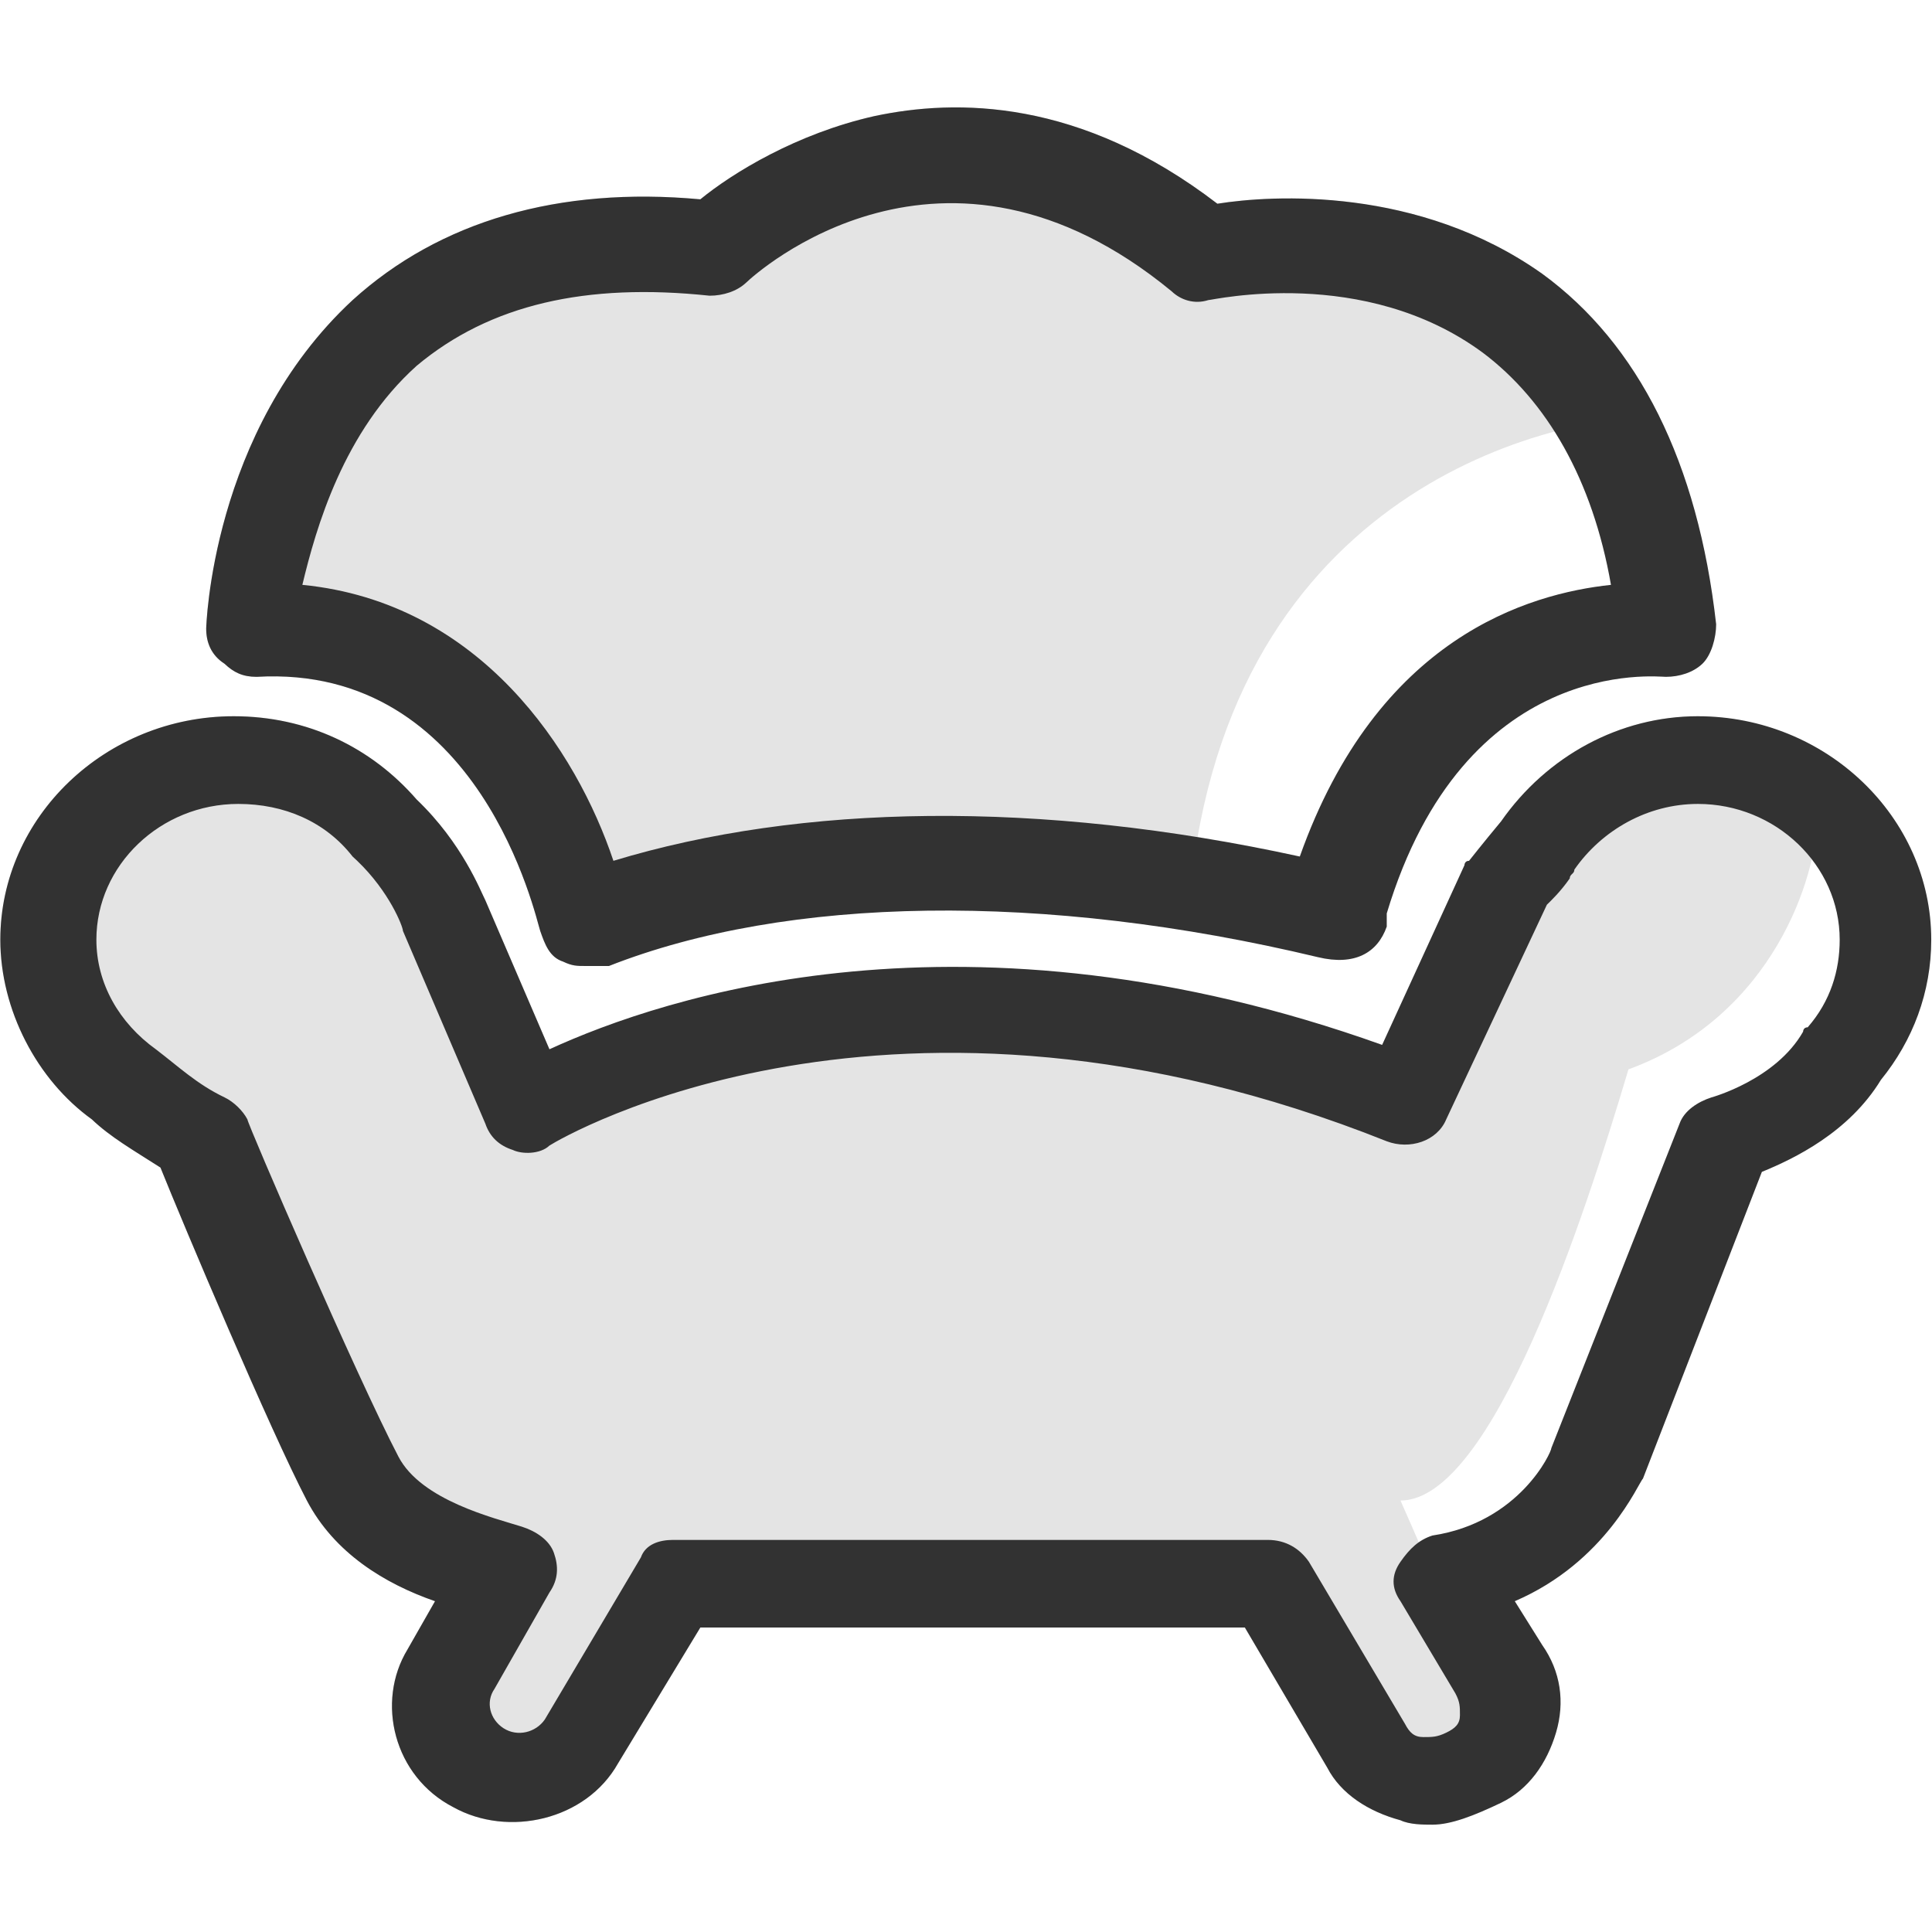
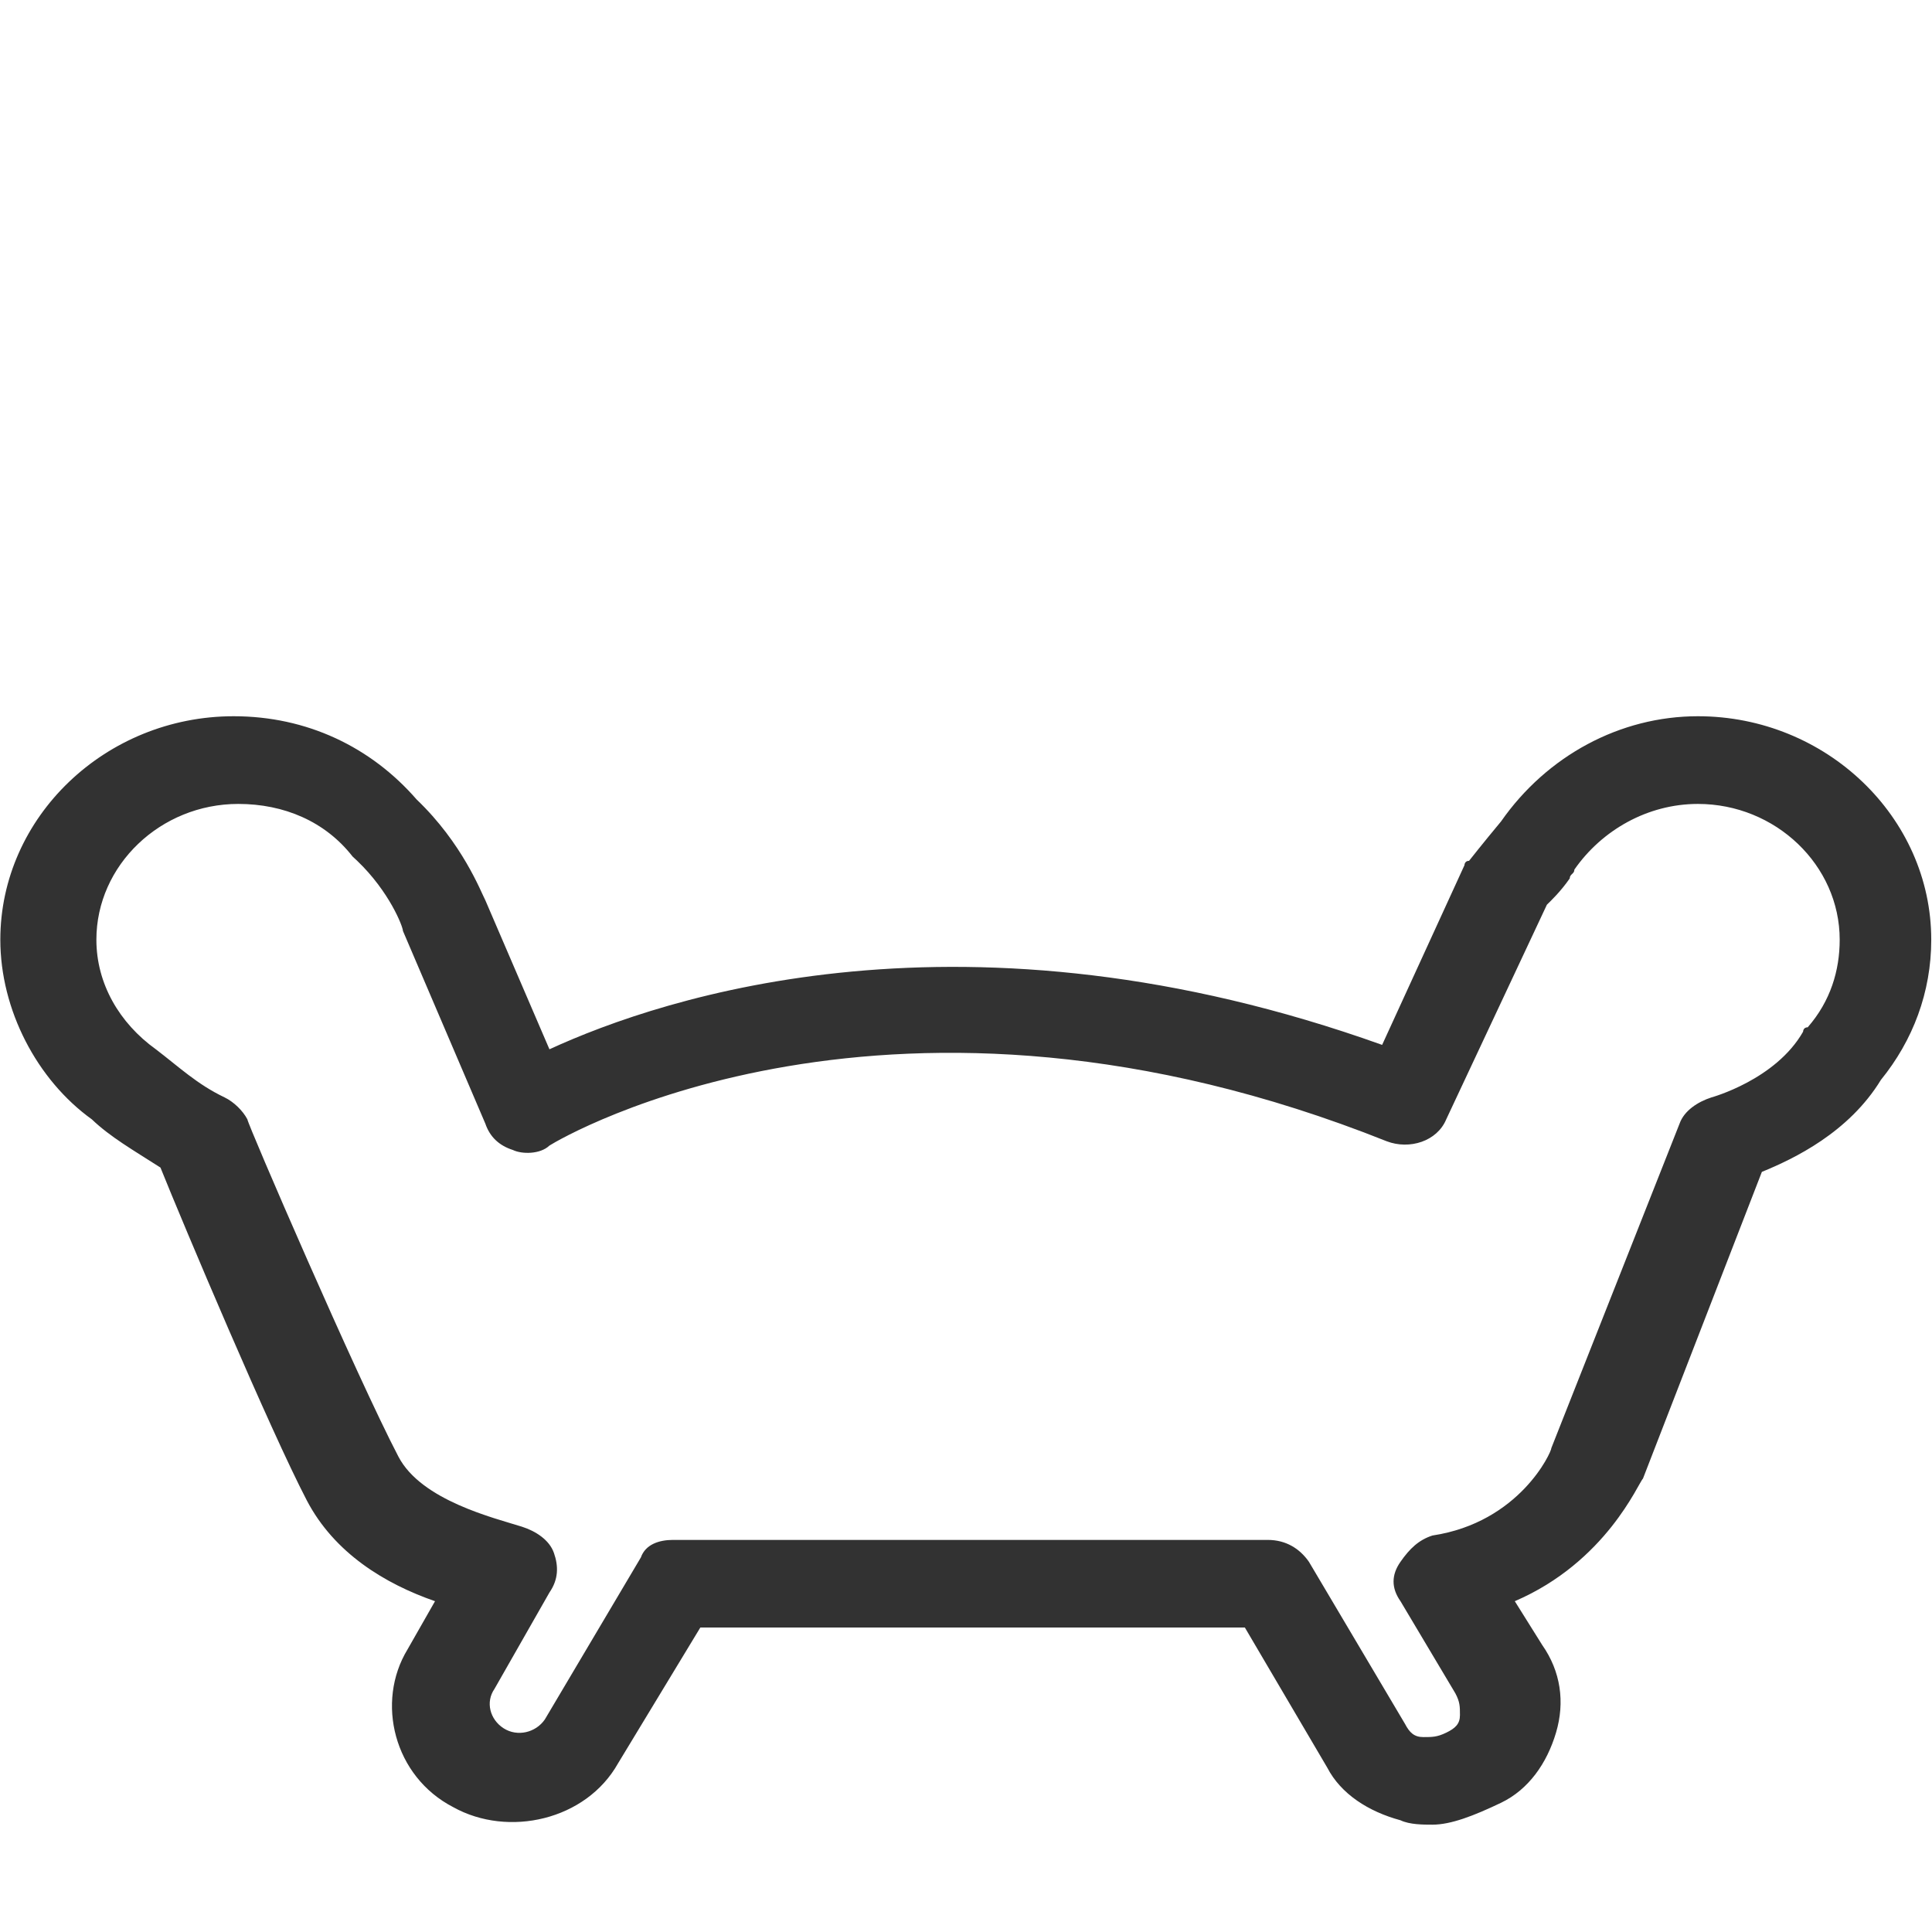
<svg xmlns="http://www.w3.org/2000/svg" width="18px" height="18px" viewBox="0 0 18 18" version="1.1">
  <title>软装</title>
  <desc>Created with Sketch.</desc>
  <g id="页面1" stroke="none" stroke-width="1" fill="none" fill-rule="evenodd">
    <g id="画板" transform="translate(-367, -181)" fill-rule="nonzero">
      <g id="编组-2" transform="translate(24, 167)">
        <g id="编组-17" transform="translate(11, 14)">
          <g id="编组" transform="translate(329, 0)">
            <g id="软装" transform="translate(3, 1)">
-               <path d="M5.46,8 C5.374,8 5.332,8 5.246,7.959 C5.119,7.918 5.076,7.796 5.033,7.673 C4.991,7.551 4.479,5.184 2.39,5.306 C2.262,5.306 2.177,5.265 2.092,5.184 C1.964,5.102 1.921,4.98 1.921,4.857 C1.921,4.857 1.964,3.02 3.285,1.796 C4.095,1.061 5.204,0.735 6.525,0.857 C6.824,0.612 7.421,0.245 8.145,0.082 C8.913,-0.082 10.064,-0.082 11.342,0.898 C11.854,0.816 13.218,0.735 14.369,1.551 C14.821,1.881 15.187,2.325 15.459,2.879 C14.369,2.879 11.342,3.636 11.071,7.519 C10.392,7.101 9.422,6.979 8.69,7.02 C7.279,7.101 6.144,7.815 5.673,8 L5.46,8 Z M13.048,15.959 C12.749,15.878 12.493,15.714 12.366,15.469 L11.598,14.163 L6.525,14.163 L5.758,15.429 C5.46,15.959 4.735,16.122 4.223,15.837 C3.669,15.551 3.499,14.857 3.797,14.367 L4.053,13.918 C3.584,13.755 3.115,13.469 2.859,12.98 C2.518,12.327 1.708,10.408 1.495,9.878 C1.239,9.714 1.026,9.592 0.856,9.429 C0.344,9.061 0.003,8.408 0.003,7.755 C0.003,6.612 0.983,5.673 2.177,5.673 C2.859,5.673 3.456,5.959 3.882,6.449 C4.309,6.857 4.479,7.306 4.522,7.388 L5.119,8.776 C6.184,8.286 9.168,7.575 13.048,8.963 L13.644,7.061 C13.644,7.061 13.644,7.02 13.687,7.02 C13.687,7.02 13.815,6.857 13.985,6.653 C14.412,6.041 15.094,5.673 15.819,5.673 C16.542,5.774 16.925,6.398 16.925,6.653 C16.925,7.134 16.54,8.462 15.172,8.963 C14.764,10.333 13.906,12.98 13.048,12.98 C13.251,13.439 14.241,15.673 13.985,15.796 C13.73,15.918 13.517,16 13.346,16 C13.261,16 13.133,16 13.048,15.959 Z" id="形状" fill="#E4E4E4" />
              <g fill="#323232" id="形状">
-                 <path d="M5.46,8 C5.374,8 5.332,8 5.246,7.959 C5.119,7.918 5.076,7.796 5.033,7.673 C4.991,7.551 4.479,5.184 2.39,5.306 C2.262,5.306 2.177,5.265 2.092,5.184 C1.964,5.102 1.921,4.98 1.921,4.857 C1.921,4.857 1.964,3.02 3.285,1.796 C4.095,1.061 5.204,0.735 6.525,0.857 C6.824,0.612 7.421,0.245 8.145,0.082 C8.913,-0.082 10.064,-0.082 11.342,0.898 C11.854,0.816 13.218,0.735 14.369,1.551 C15.264,2.204 15.819,3.306 15.989,4.816 C15.989,4.939 15.946,5.102 15.861,5.184 C15.776,5.265 15.648,5.306 15.52,5.306 C15.435,5.306 13.644,5.102 12.92,7.51 L12.92,7.633 C12.834,7.878 12.621,8 12.28,7.918 C9.723,7.306 7.335,7.347 5.673,8 L5.46,8 Z M2.817,4.449 C4.479,4.612 5.374,6 5.715,7.02 C7.463,6.49 9.68,6.449 12.11,6.98 C12.834,4.939 14.241,4.531 15.009,4.449 C14.838,3.469 14.412,2.735 13.815,2.286 C12.707,1.469 11.3,1.796 11.257,1.796 C11.129,1.837 11.001,1.796 10.916,1.714 C8.785,-0.041 7.037,1.551 6.952,1.633 C6.866,1.714 6.738,1.755 6.611,1.755 C5.46,1.633 4.564,1.837 3.882,2.408 C3.2,3.02 2.944,3.918 2.817,4.449 Z" />
                <path d="M13.346,16 C13.261,16 13.133,16 13.048,15.959 C12.749,15.878 12.493,15.714 12.366,15.469 L11.598,14.163 L6.525,14.163 L5.758,15.429 C5.46,15.959 4.735,16.122 4.223,15.837 C3.669,15.551 3.499,14.857 3.797,14.367 L4.053,13.918 C3.584,13.755 3.115,13.469 2.859,12.98 C2.518,12.327 1.708,10.408 1.495,9.878 C1.239,9.714 1.026,9.592 0.856,9.429 C0.344,9.061 0.003,8.408 0.003,7.755 C0.003,6.612 0.983,5.673 2.177,5.673 C2.859,5.673 3.456,5.959 3.882,6.449 C4.309,6.857 4.479,7.306 4.522,7.388 L5.119,8.776 C6.184,8.286 8.998,7.347 12.877,8.735 L13.644,7.061 C13.644,7.061 13.644,7.02 13.687,7.02 C13.687,7.02 13.815,6.857 13.985,6.653 C14.412,6.041 15.094,5.673 15.819,5.673 C17.012,5.673 17.993,6.612 17.993,7.755 C17.993,8.245 17.822,8.694 17.524,9.061 C17.225,9.551 16.714,9.796 16.415,9.918 L15.307,12.776 C15.264,12.816 14.966,13.551 14.113,13.918 L14.369,14.327 C14.54,14.571 14.582,14.857 14.497,15.143 C14.412,15.429 14.241,15.673 13.985,15.796 C13.73,15.918 13.517,16 13.346,16 L13.346,16 Z M6.27,13.347 L11.811,13.347 C11.982,13.347 12.11,13.429 12.195,13.551 L13.09,15.061 C13.133,15.143 13.176,15.184 13.261,15.184 C13.346,15.184 13.389,15.184 13.474,15.143 C13.559,15.102 13.602,15.061 13.602,14.98 C13.602,14.898 13.602,14.857 13.559,14.776 L13.048,13.918 C12.962,13.796 12.962,13.673 13.048,13.551 C13.133,13.429 13.218,13.347 13.346,13.306 C14.156,13.184 14.454,12.531 14.454,12.49 L15.648,9.469 C15.691,9.347 15.819,9.265 15.946,9.224 C15.946,9.224 16.543,9.061 16.799,8.612 C16.799,8.612 16.799,8.571 16.842,8.571 C17.055,8.327 17.14,8.041 17.14,7.755 C17.14,7.061 16.543,6.49 15.819,6.49 C15.35,6.49 14.923,6.735 14.668,7.102 C14.668,7.143 14.625,7.143 14.625,7.184 C14.54,7.306 14.454,7.388 14.412,7.429 L13.474,9.429 C13.389,9.633 13.133,9.714 12.92,9.633 C8.316,7.796 5.246,9.592 5.119,9.673 C5.033,9.755 4.863,9.755 4.778,9.714 C4.65,9.673 4.564,9.592 4.522,9.469 L3.754,7.673 C3.754,7.633 3.627,7.306 3.328,7.02 L3.285,6.98 C3.03,6.653 2.646,6.49 2.22,6.49 C1.495,6.49 0.898,7.061 0.898,7.755 C0.898,8.163 1.111,8.531 1.452,8.776 C1.666,8.939 1.836,9.102 2.092,9.224 C2.177,9.265 2.262,9.347 2.305,9.429 C2.305,9.469 3.328,11.837 3.712,12.571 C3.925,12.98 4.607,13.143 4.863,13.224 C4.991,13.265 5.119,13.347 5.161,13.469 C5.204,13.592 5.204,13.714 5.119,13.837 L4.607,14.735 C4.522,14.857 4.564,15.02 4.692,15.102 C4.82,15.184 4.991,15.143 5.076,15.02 L5.971,13.51 C6.014,13.388 6.142,13.347 6.27,13.347 L6.27,13.347 Z" />
              </g>
            </g>
          </g>
        </g>
      </g>
    </g>
  </g>
</svg>